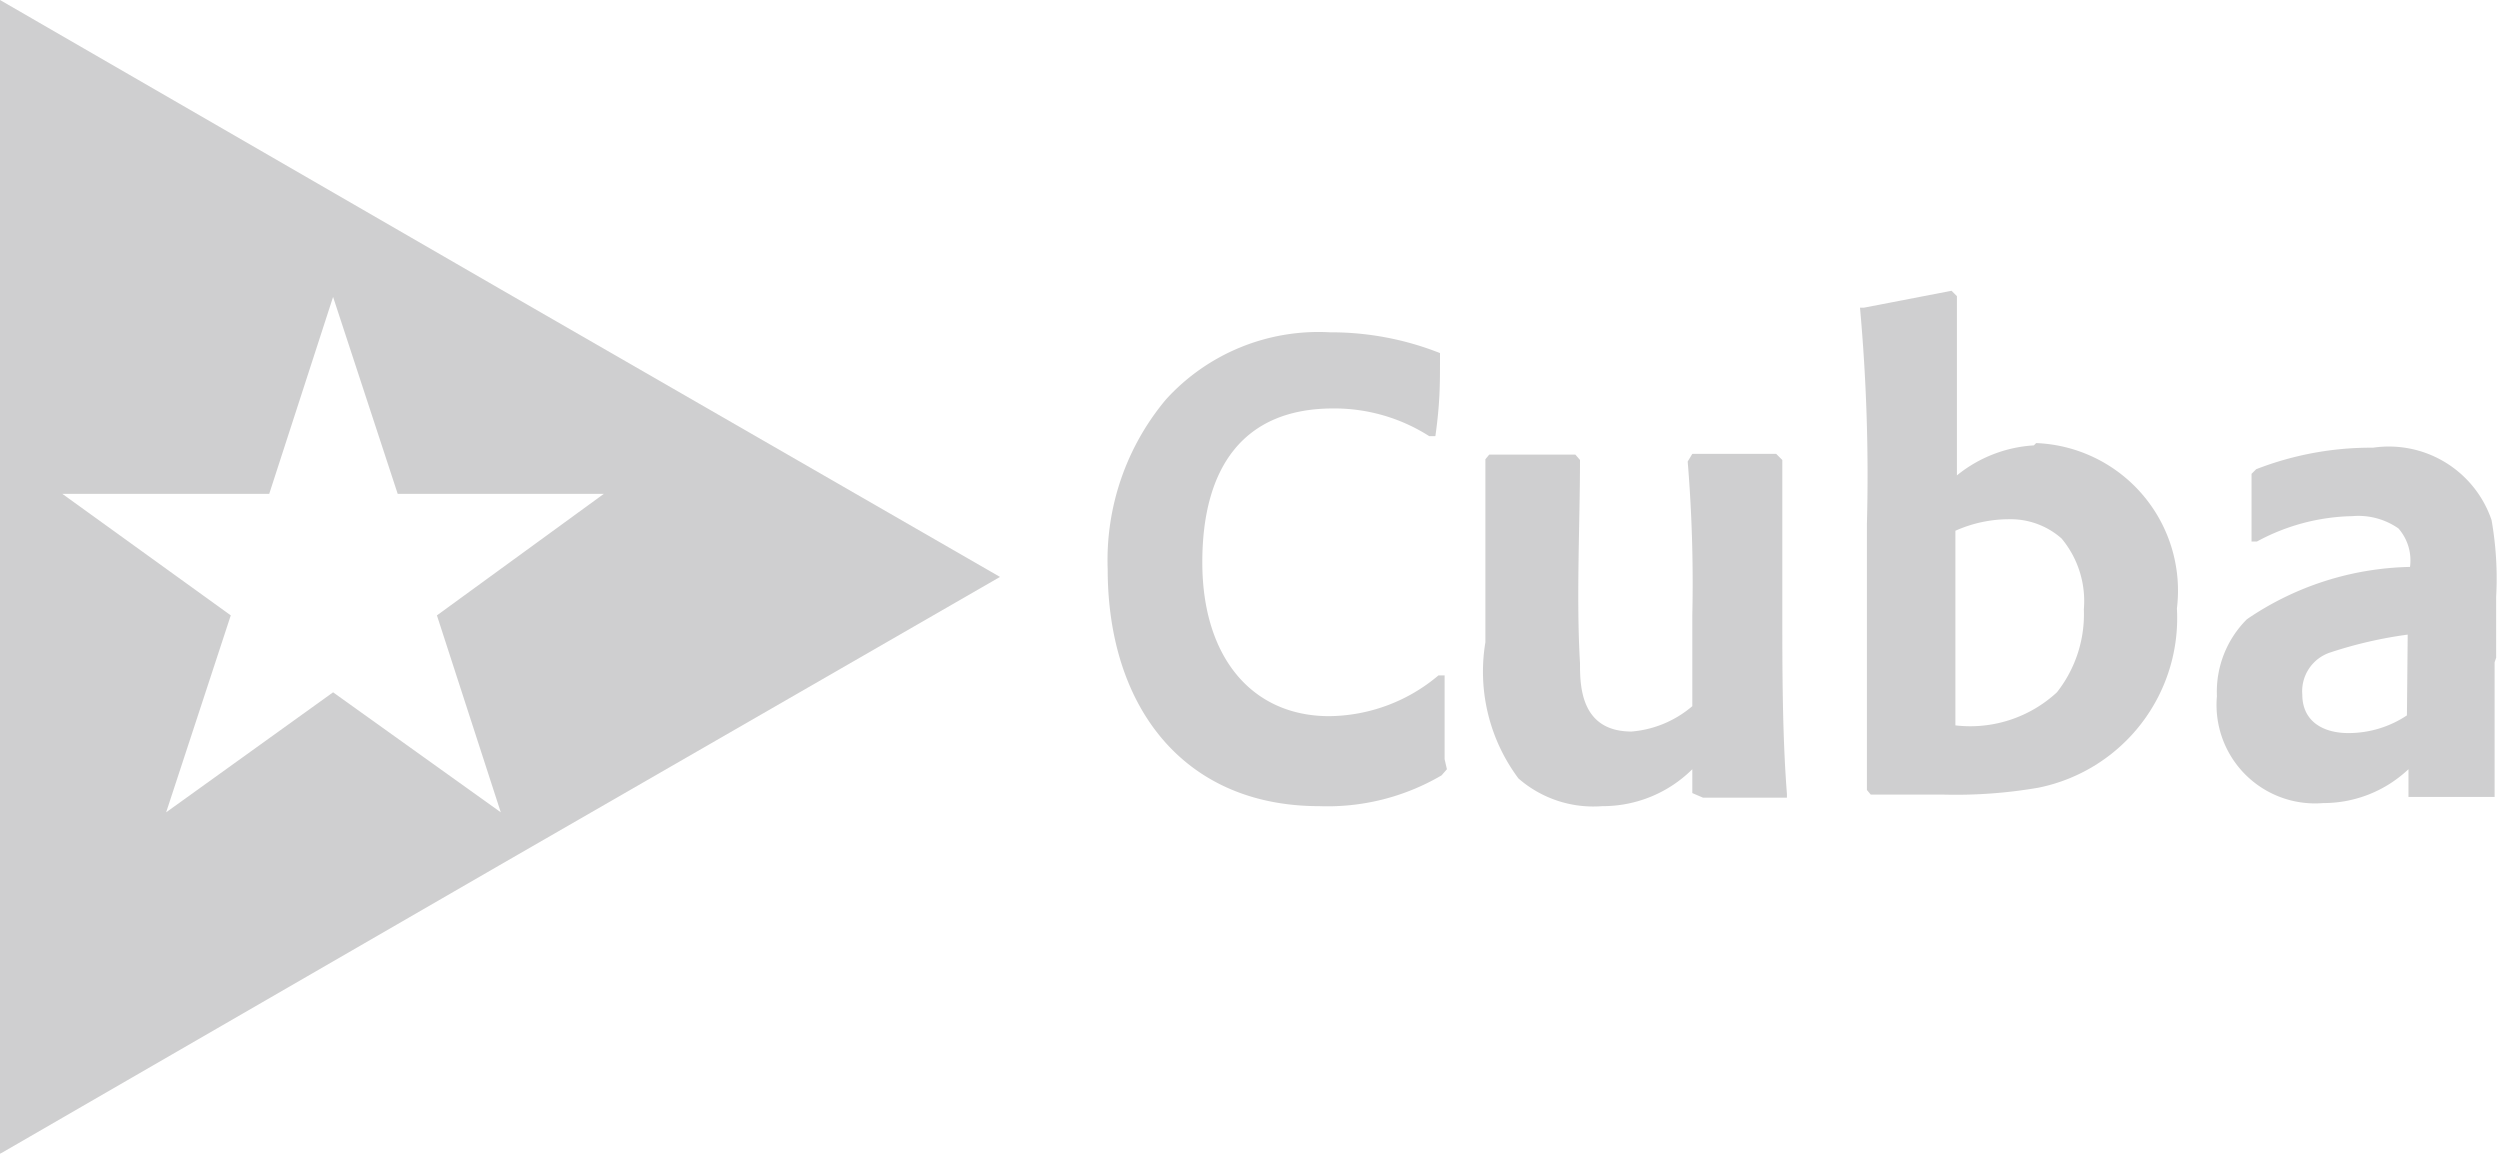
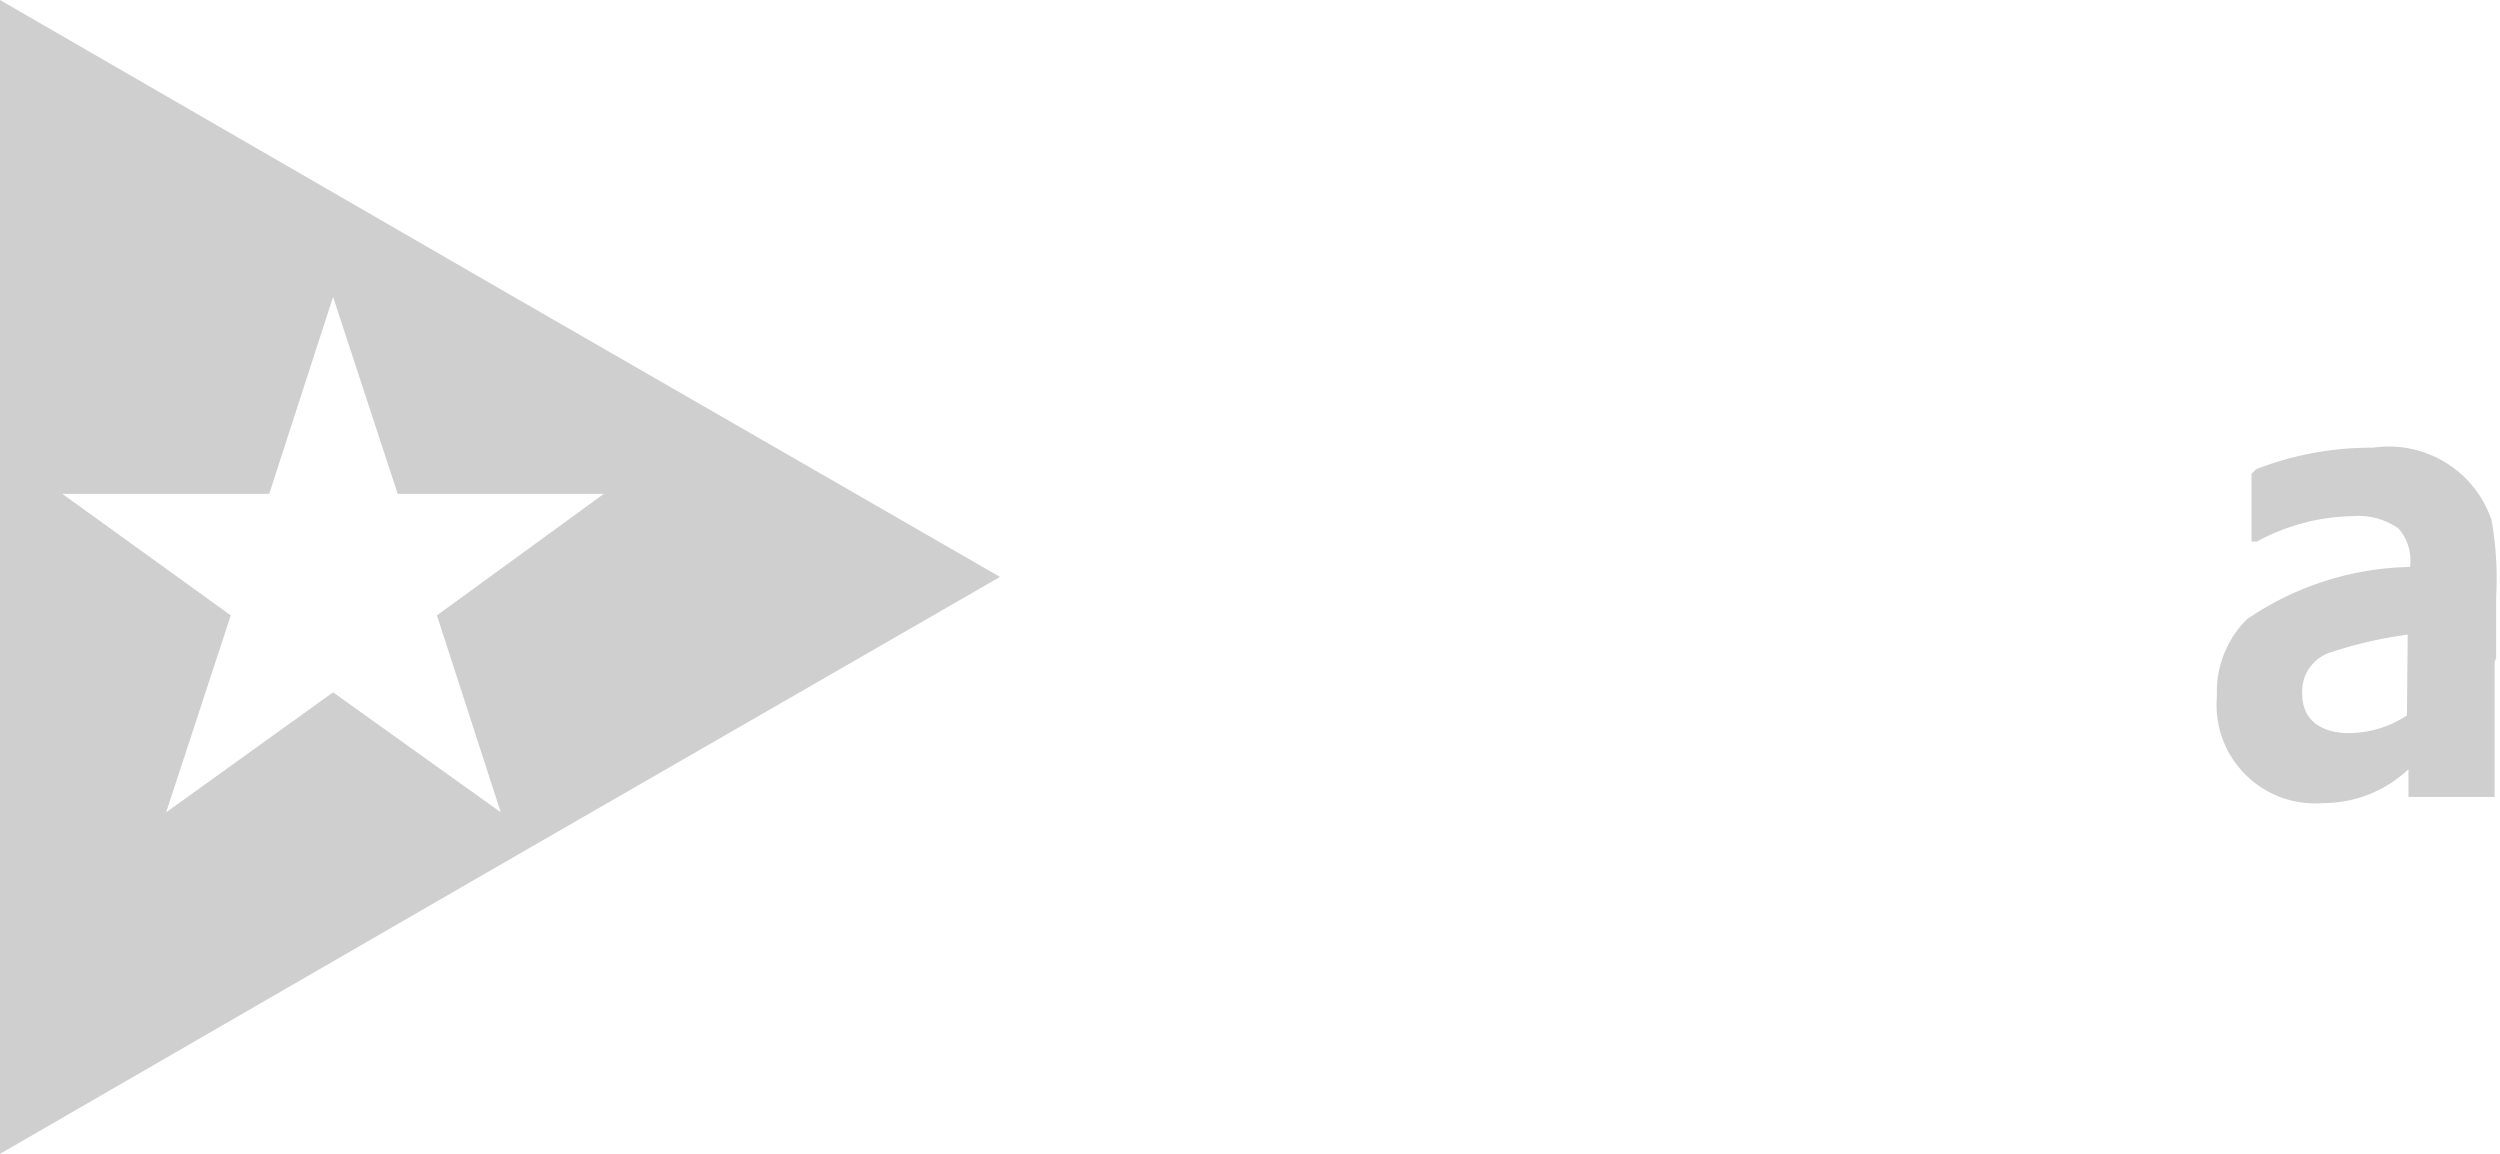
<svg xmlns="http://www.w3.org/2000/svg" viewBox="0 0 32.5 15">
  <defs>
    <style>.cls-1{opacity:0.25;}.cls-2{fill:#414042;}</style>
  </defs>
  <g id="Layer_2" data-name="Layer 2">
    <g id="Layer_1-2" data-name="Layer 1">
      <g class="cls-1">
-         <path class="cls-2" d="M18.81,10l-.07.08a2.93,2.93,0,0,1-1.59.4c-1.77,0-2.75-1.3-2.75-3.08a3.25,3.25,0,0,1,.76-2.21,2.68,2.68,0,0,1,2.13-.87,3.85,3.85,0,0,1,1.43.27l0,.08c0,.33,0,.57-.06,1l-.08,0a2.29,2.29,0,0,0-1.25-.36c-1.16,0-1.7.76-1.7,2s.65,2,1.65,2a2.23,2.23,0,0,0,1.42-.53l.08,0c0,.48,0,.74,0,1.09" />
-         <path class="cls-2" d="M22,10a1.65,1.65,0,0,1-1.17.48,1.48,1.48,0,0,1-1.09-.36,2.32,2.32,0,0,1-.43-1.77V7.81c0-1.13,0-1.36,0-1.84l.05-.06c.45,0,.67,0,1.12,0l.06.07c0,.83-.05,1.79,0,2.64,0,.28,0,.89.67.89A1.39,1.39,0,0,0,22,9.18V8a19.27,19.27,0,0,0-.06-2L22,5.9c.43,0,.65,0,1.09,0l.08.08q0,1,0,1.95c0,.75,0,1.63.06,2.39l0,.05-1.09,0L22,10.31Z" />
-         <path class="cls-2" d="M26.44,5.79a1.75,1.75,0,0,0-1,.39l0-2.33-.07-.07L24.23,4,24.18,4a24.18,24.18,0,0,1,.09,2.81V8c0,1.09,0,1.71,0,2.27l.05.06h.95a6.31,6.31,0,0,0,1.23-.09,2.25,2.25,0,0,0,1.8-2.33,1.92,1.92,0,0,0-1.83-2.15M26.74,9a1.66,1.66,0,0,1-1.32.43c0-1.06,0-1.46,0-2.53a1.71,1.71,0,0,1,.7-.15A1,1,0,0,1,26.8,7a1.27,1.27,0,0,1,.29.92A1.64,1.64,0,0,1,26.74,9" />
        <path class="cls-2" d="M32.45,8.55V7.76a4.36,4.36,0,0,0-.06-1,1.41,1.41,0,0,0-1.54-.94,4.11,4.11,0,0,0-1.52.28l-.06.06c0,.23,0,.42,0,.88l.07,0a2.7,2.7,0,0,1,1.24-.33.91.91,0,0,1,.6.16.63.63,0,0,1,.15.5,3.89,3.89,0,0,0-2.12.68,1.33,1.33,0,0,0-.39,1,1.28,1.28,0,0,0,1.38,1.39A1.61,1.61,0,0,0,31.31,10v.36l0,0,1.12,0,0,0c0-.59,0-.73,0-1.75m-1.14.69a1.37,1.37,0,0,1-.76.23c-.34,0-.6-.16-.6-.5a.53.53,0,0,1,.37-.55,5.53,5.53,0,0,1,1-.23Z" />
        <path class="cls-2" d="M6.49,3.75,0,0V15l6.49-3.75L13,7.5ZM4.33,9,2.16,10.56,3,8,.81,6.42H3.5l.83-2.56.84,2.56H7.85L5.68,8l.83,2.56Z" />
      </g>
    </g>
  </g>
</svg>